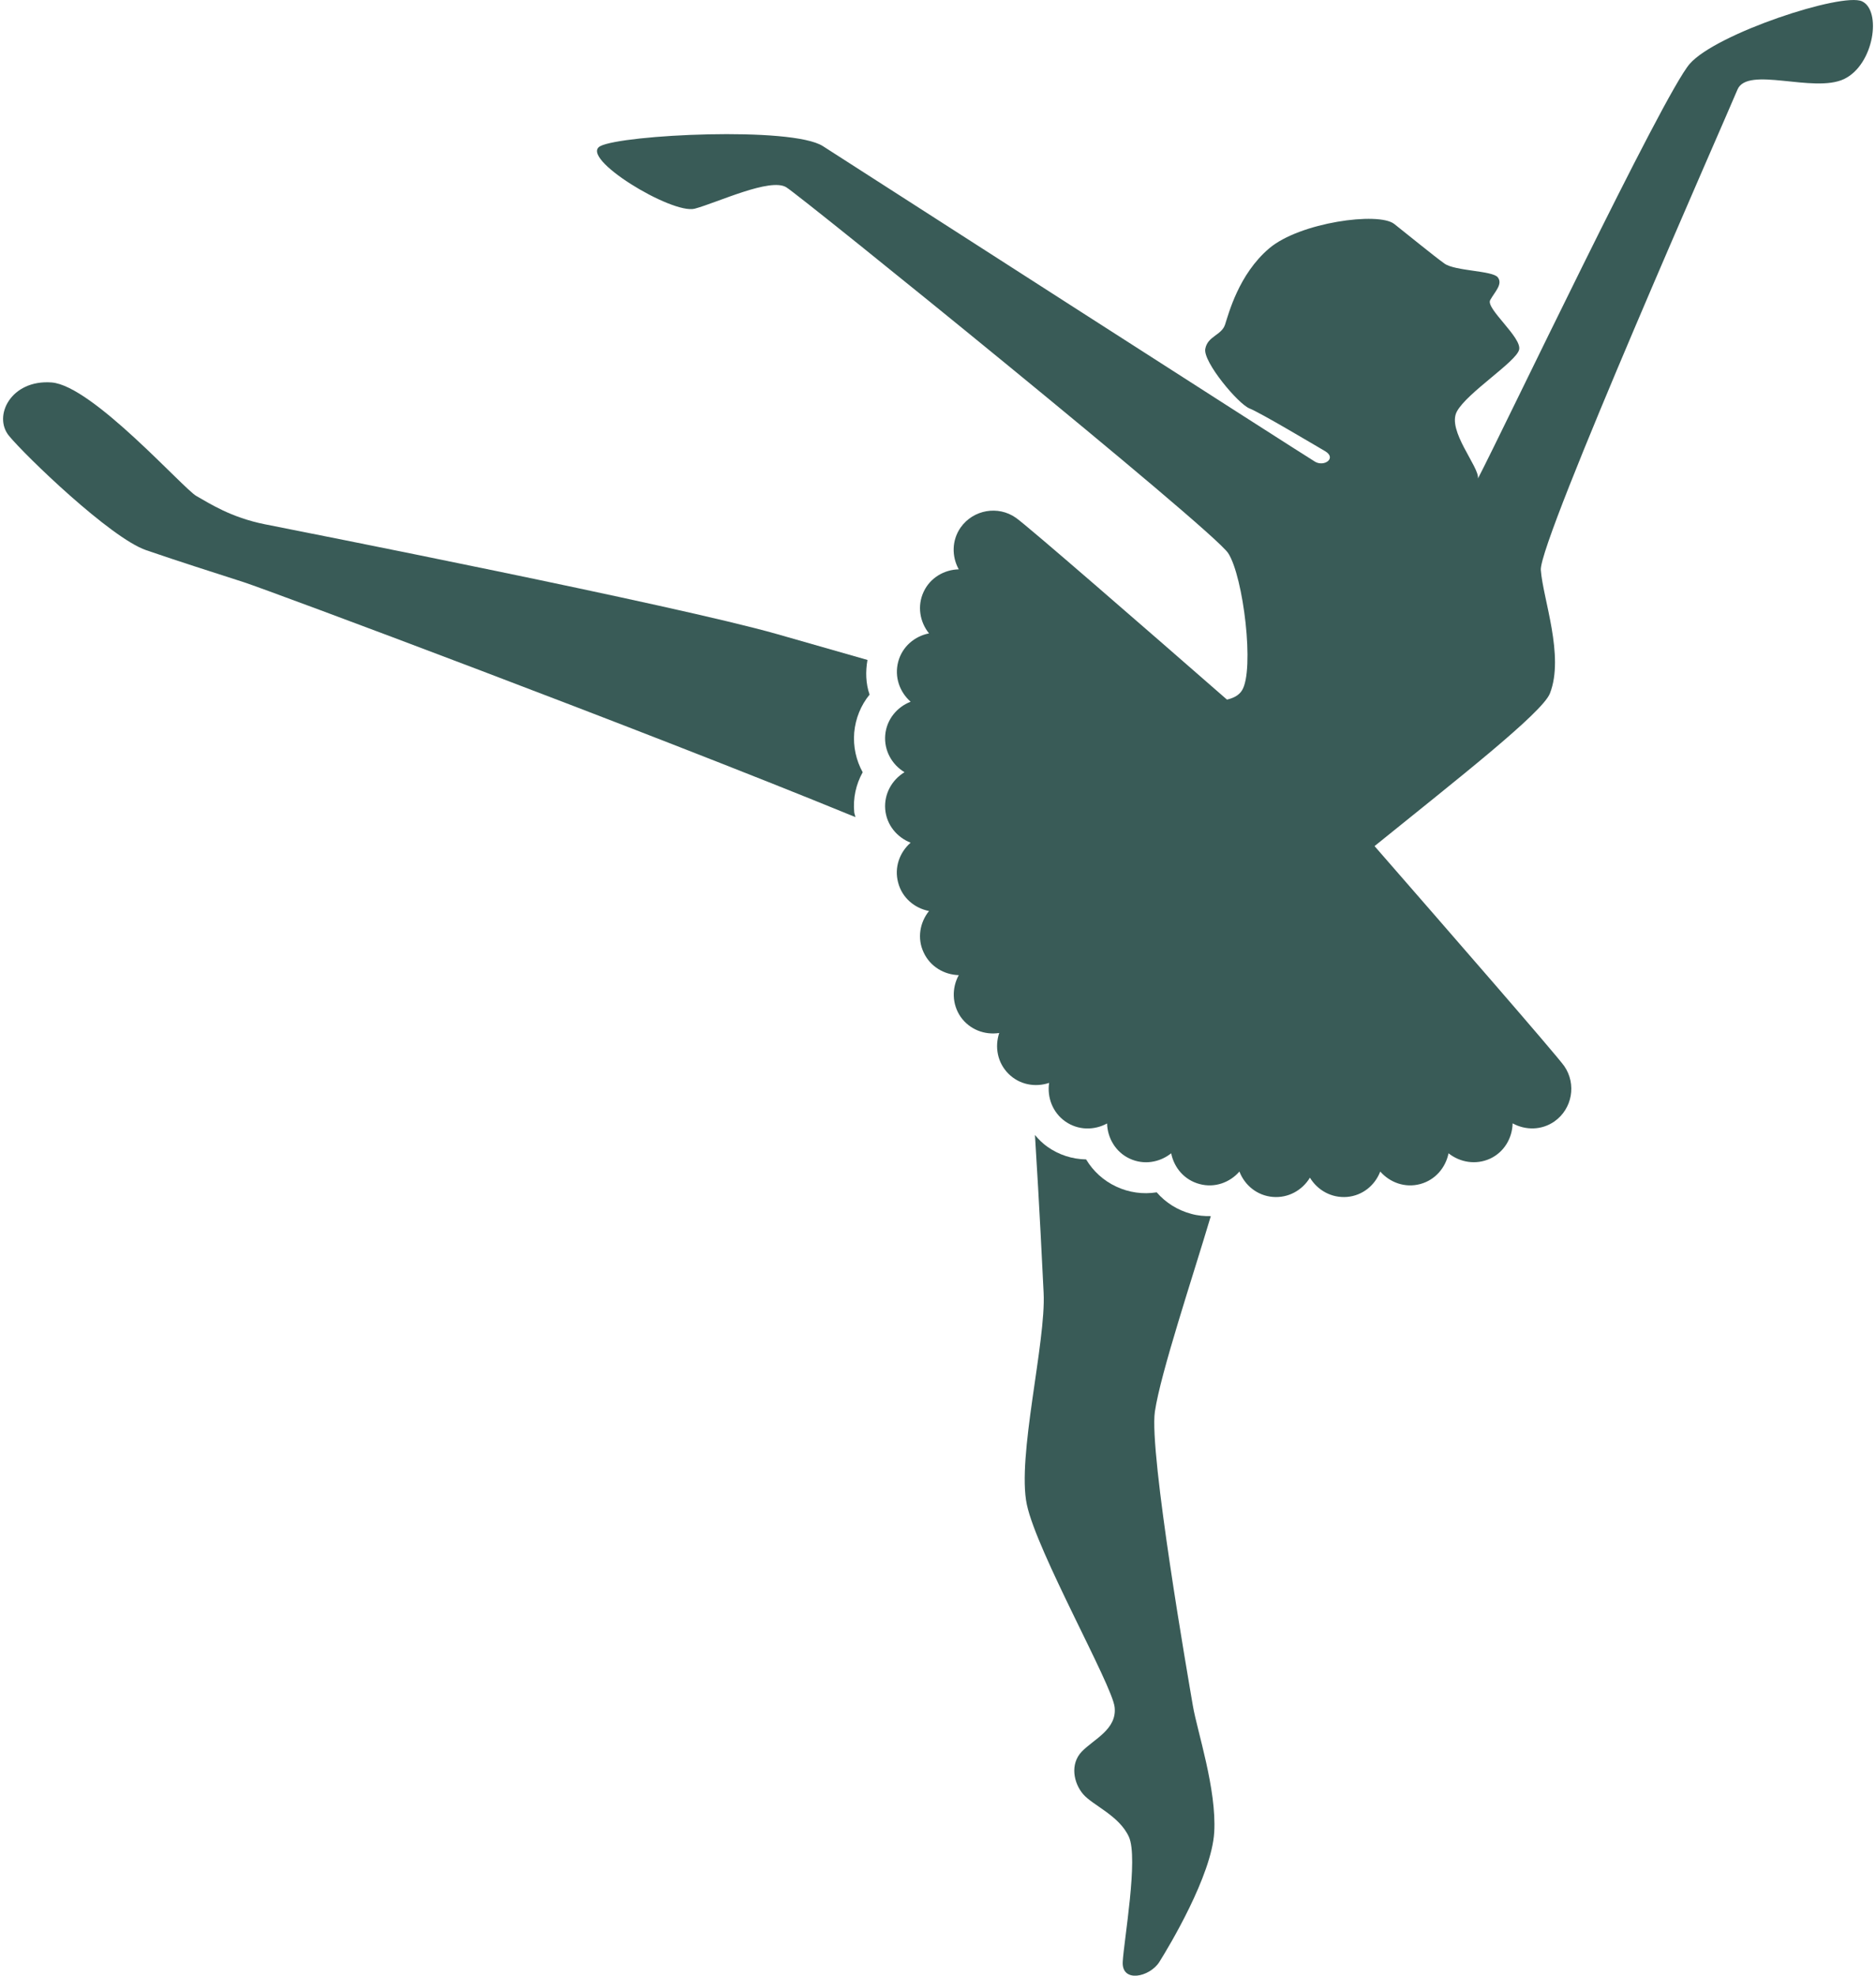
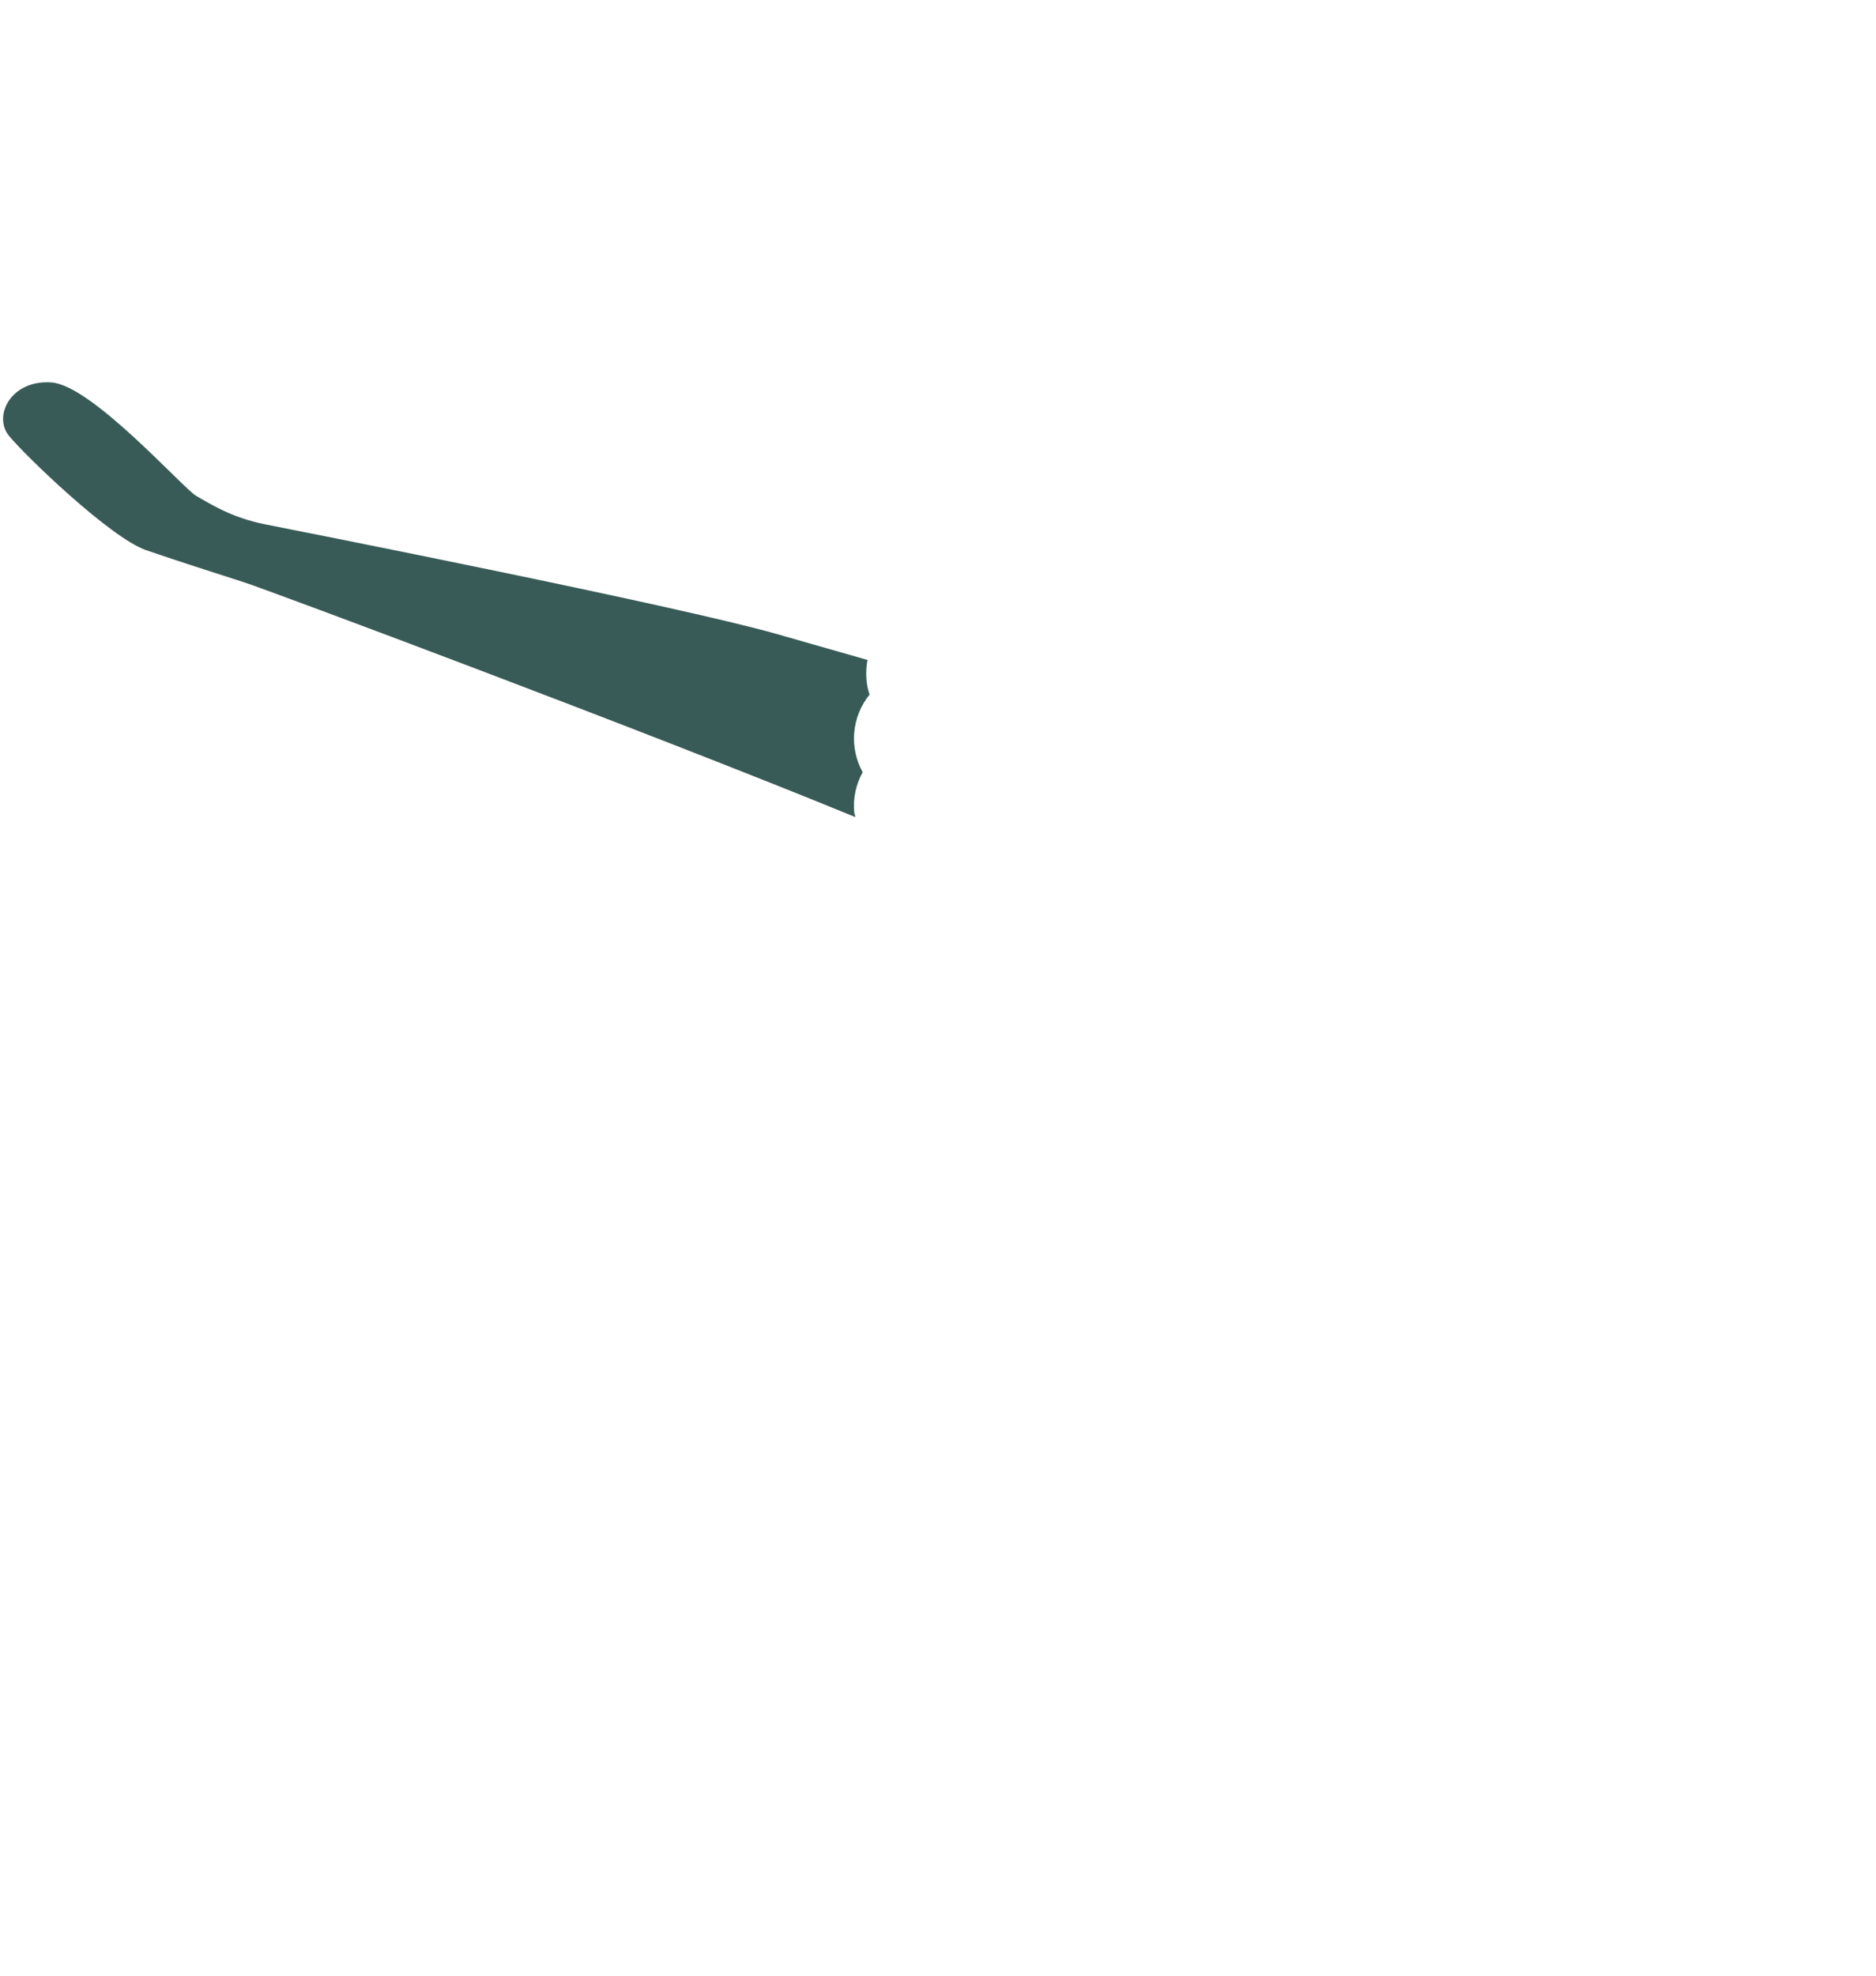
<svg xmlns="http://www.w3.org/2000/svg" width="114" height="120" viewBox="0 0 114 120" fill="none">
-   <path d="M70.18 85.735C70.53 83.385 72.454 77.638 73.578 73.865C73.183 73.872 72.781 73.838 72.394 73.729C71.559 73.507 70.834 73.049 70.289 72.421C69.447 72.553 68.601 72.432 67.838 72.075C67.056 71.714 66.429 71.136 66 70.421C65.154 70.406 64.35 70.147 63.651 69.655C63.358 69.452 63.113 69.2 62.892 68.94C63.17 73.346 63.358 77.311 63.418 78.518C63.572 81.514 61.783 88.49 62.399 91.388C63.02 94.29 67.579 102.33 67.733 103.687C67.887 105.04 66.463 105.634 65.737 106.389C65.008 107.149 65.241 108.303 65.823 108.979C66.41 109.66 68.015 110.276 68.601 111.569C69.188 112.862 68.293 117.873 68.225 119.166C68.162 120.455 69.864 120.09 70.451 119.166C71.033 118.241 73.631 113.918 73.785 111.291C73.939 108.671 72.751 105.153 72.488 103.604C72.225 102.056 69.812 88.234 70.18 85.735Z" fill="#395B57" />
  <path d="M52.714 40.084C50.789 39.535 48.876 38.986 47.215 38.513C41.073 36.765 18.181 32.258 16.103 31.845C14.024 31.431 12.731 30.574 11.934 30.127C11.137 29.68 5.608 23.414 3.135 23.23C0.669 23.045 -0.44 25.267 0.545 26.47C1.53 27.672 6.713 32.672 8.878 33.416C11.04 34.156 12.532 34.626 14.806 35.359C16.434 35.889 38.919 44.279 51.984 49.631C51.966 49.53 51.921 49.436 51.909 49.334C51.83 48.47 52.018 47.632 52.424 46.906C52.026 46.188 51.838 45.35 51.909 44.493C51.988 43.629 52.315 42.836 52.842 42.189C52.608 41.516 52.59 40.794 52.714 40.084Z" fill="#395B57" />
-   <path d="M113.148 0.079C111.949 -0.474 104.303 2.026 102.683 3.875C101.063 5.728 91.317 26.18 89.813 29.063C89.907 28.368 87.915 26.15 88.528 25C89.14 23.854 92.129 21.982 92.313 21.241C92.497 20.504 90.276 18.741 90.554 18.23C90.832 17.723 91.339 17.261 91.016 16.843C90.693 16.43 88.426 16.471 87.776 16.009C87.129 15.546 85.679 14.355 84.724 13.603C83.769 12.851 78.984 13.509 77.127 15.084C75.27 16.659 74.662 19.057 74.444 19.715C74.229 20.373 73.38 20.41 73.241 21.196C73.105 21.982 75.233 24.53 75.928 24.808C76.624 25.086 79.777 26.97 80.514 27.398C81.251 27.826 80.469 28.372 79.913 28.044C79.356 27.721 51.894 10.092 50.004 8.875C48.109 7.664 37.825 8.179 36.48 8.875C35.141 9.574 40.832 13.039 42.219 12.675C43.61 12.299 46.805 10.777 47.779 11.374C48.752 11.976 73.707 32.164 74.635 33.6C75.564 35.036 76.244 40.704 75.473 41.933C75.282 42.238 74.955 42.403 74.56 42.493C69.531 38.103 62.442 31.942 61.739 31.454C60.656 30.687 59.145 30.954 58.378 32.036C57.83 32.818 57.83 33.803 58.262 34.581C57.379 34.6 56.522 35.092 56.127 35.946C55.725 36.806 55.894 37.776 56.454 38.471C55.578 38.641 54.822 39.28 54.582 40.193C54.338 41.114 54.668 42.031 55.337 42.621C54.507 42.944 53.875 43.7 53.793 44.644C53.714 45.587 54.199 46.44 54.965 46.903C54.202 47.365 53.714 48.222 53.793 49.161C53.875 50.109 54.507 50.857 55.337 51.184C54.665 51.77 54.33 52.691 54.578 53.608C54.819 54.533 55.574 55.161 56.454 55.334C55.894 56.029 55.725 56.999 56.127 57.848C56.525 58.713 57.379 59.205 58.262 59.228C57.833 60.01 57.845 60.99 58.378 61.765C58.927 62.539 59.84 62.877 60.72 62.742C60.438 63.588 60.611 64.546 61.28 65.215C61.949 65.888 62.915 66.057 63.753 65.772C63.622 66.644 63.96 67.572 64.738 68.117C65.52 68.662 66.494 68.662 67.275 68.237C67.298 69.121 67.794 69.978 68.647 70.373C69.508 70.775 70.474 70.606 71.17 70.049C71.343 70.921 71.97 71.673 72.895 71.917C73.808 72.165 74.729 71.831 75.316 71.158C75.639 71.993 76.394 72.62 77.345 72.699C78.289 72.778 79.138 72.293 79.601 71.53C80.063 72.293 80.912 72.778 81.863 72.699C82.807 72.617 83.555 71.989 83.874 71.158C84.468 71.831 85.385 72.165 86.306 71.917C87.223 71.669 87.847 70.918 88.024 70.049C88.719 70.602 89.686 70.771 90.554 70.373C91.407 69.974 91.899 69.121 91.918 68.23C92.7 68.659 93.677 68.659 94.459 68.114C95.545 67.35 95.812 65.843 95.053 64.749C94.542 64.031 87.93 56.439 83.528 51.391C88.509 47.365 93.726 43.294 94.185 42.117C95.079 39.832 93.76 36.378 93.632 34.619C93.501 32.86 104.98 6.913 105.578 5.45C106.179 3.981 110.205 5.683 112.062 4.8C113.888 3.921 114.351 0.635 113.148 0.079Z" fill="#395B57" />
</svg>